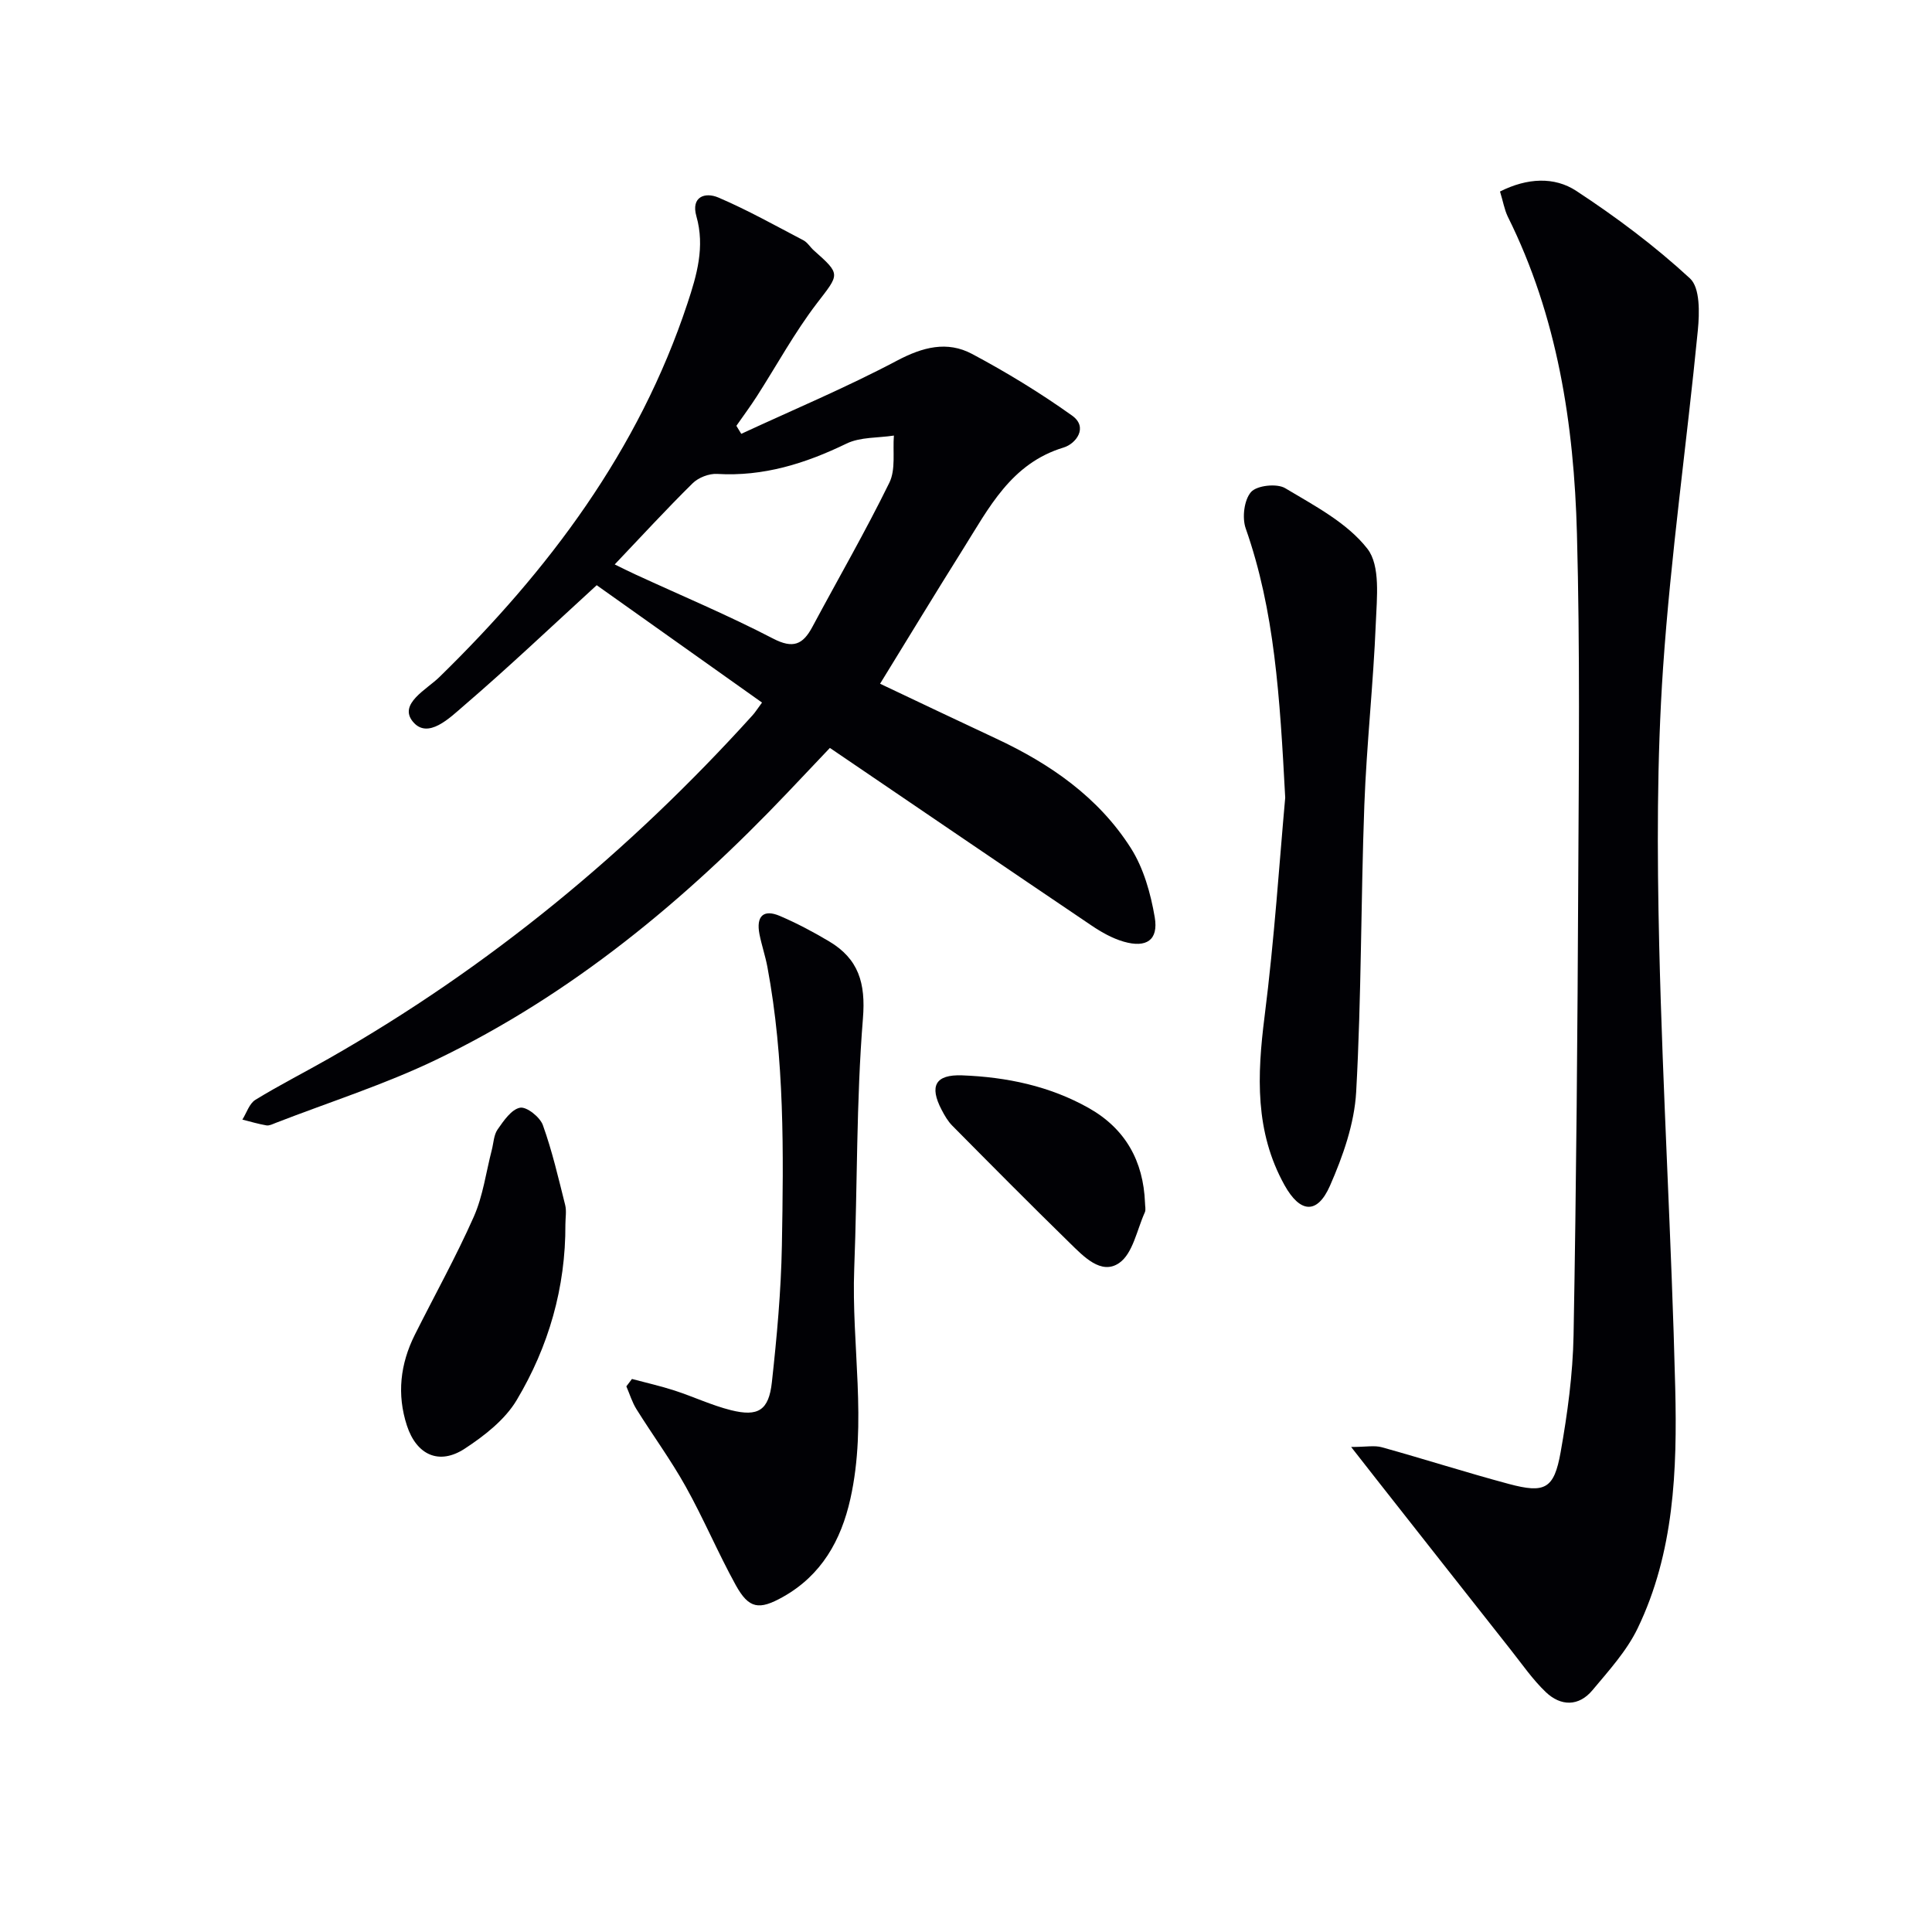
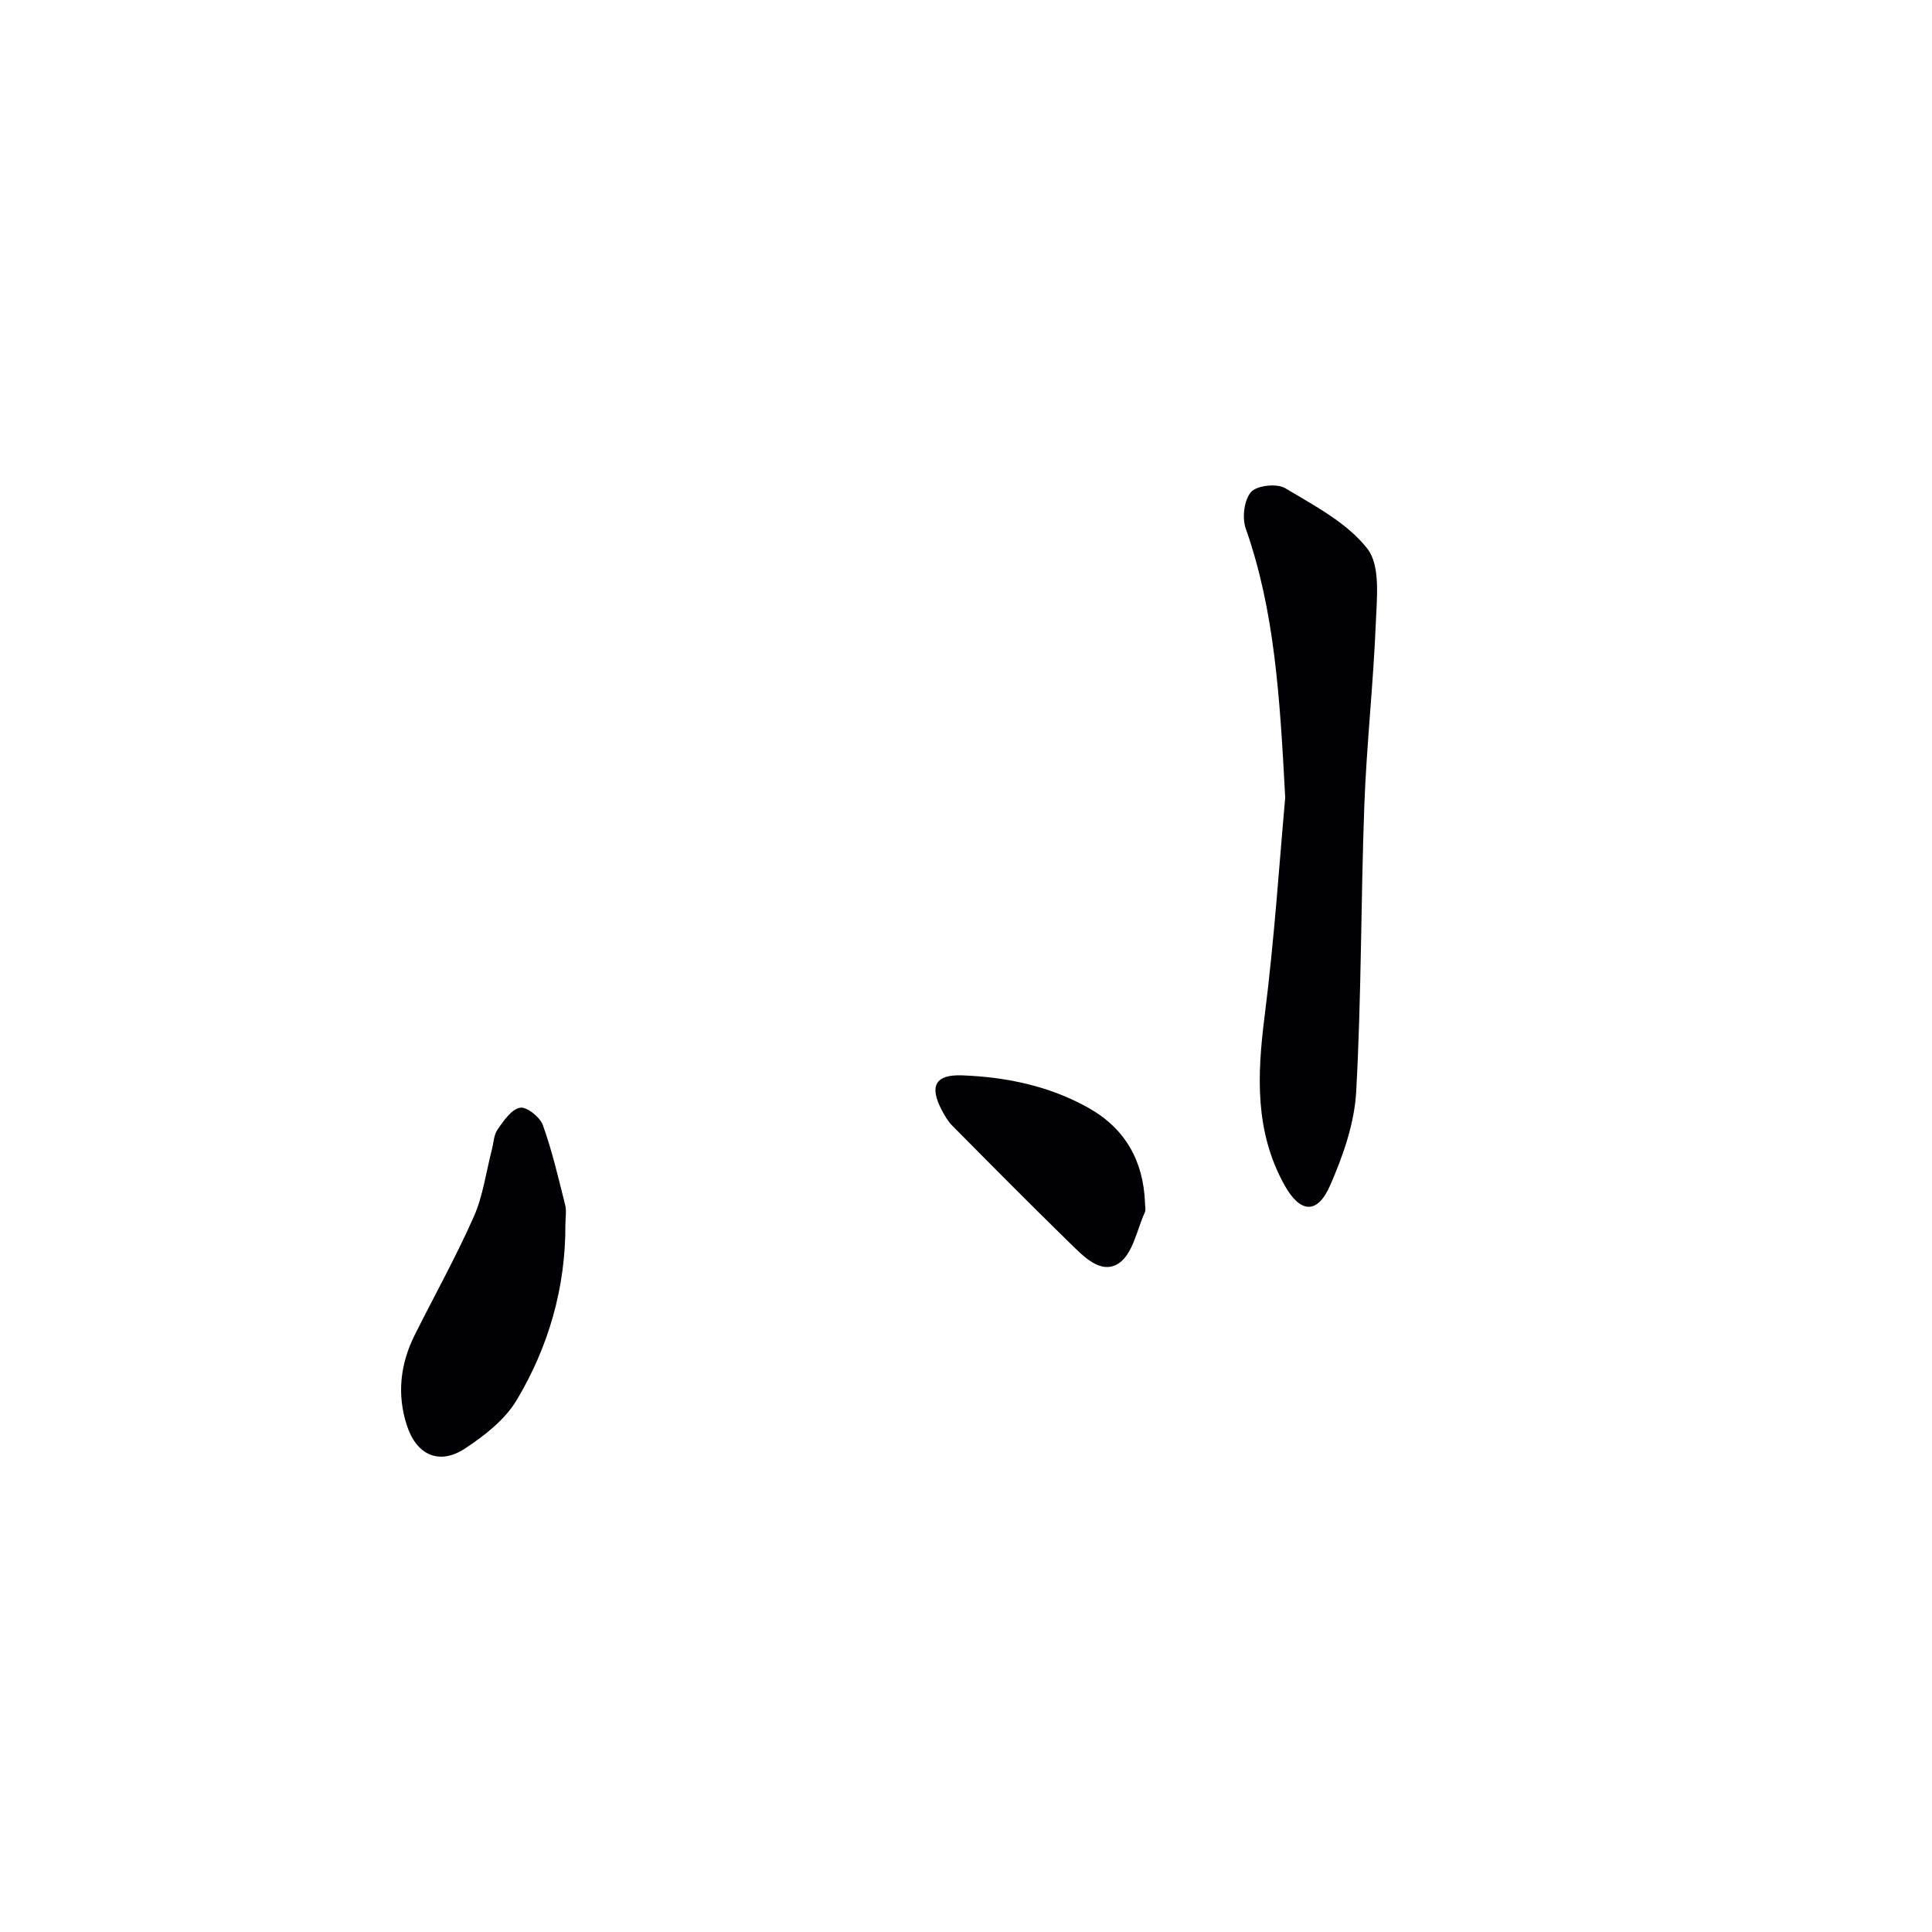
<svg xmlns="http://www.w3.org/2000/svg" enable-background="new 0 0 400 400" viewBox="0 0 400 400">
  <g fill="#010105">
-     <path d="m153.47 89.82c10.78-5 21.76-9.6 32.24-15.15 5.33-2.82 10.38-4.14 15.55-1.39 7.15 3.81 14.11 8.06 20.7 12.76 3.43 2.45.77 5.85-1.74 6.61-10.91 3.3-15.49 12.54-20.86 21.08-5.74 9.14-11.33 18.37-17.15 27.83 8.15 3.86 16.08 7.64 24.04 11.36 11.2 5.23 21.19 12.15 27.88 22.67 2.65 4.17 4.11 9.4 4.95 14.34.79 4.7-1.72 6.39-6.43 5.03-2.34-.68-4.59-1.94-6.63-3.32-17.93-12.1-35.79-24.28-54.2-36.79-2.64 2.79-5.68 6.01-8.73 9.21-21.25 22.36-44.76 41.86-72.71 55.31-10.72 5.16-22.18 8.8-33.31 13.12-.62.24-1.32.61-1.91.51-1.68-.29-3.32-.78-4.98-1.2.88-1.4 1.44-3.33 2.71-4.1 4.95-3.04 10.15-5.67 15.2-8.55 33.13-18.87 62.17-42.81 87.71-71.05.55-.6.98-1.31 1.97-2.64-11.72-8.32-23.29-16.53-34.23-24.3-9.49 8.68-18.28 17.03-27.47 24.92-2.91 2.5-7.5 7.11-10.6 3.32-3-3.66 2.83-6.62 5.48-9.2 22.67-22.14 41.3-46.93 51.38-77.39 1.94-5.85 3.65-11.71 1.85-18.04-1.15-4.03 1.77-5.06 4.56-3.87 6.03 2.58 11.79 5.81 17.61 8.86.84.44 1.39 1.41 2.13 2.07 5.7 5.05 5.31 4.88.64 10.98-4.62 6.04-8.29 12.8-12.41 19.22-1.34 2.09-2.83 4.09-4.25 6.13.34.56.67 1.11 1.01 1.66zm-26.2 27.04c1.46.71 2.89 1.44 4.36 2.11 9.49 4.37 19.15 8.42 28.41 13.23 4.19 2.18 6.2 1.24 8.16-2.42 5.32-9.94 10.97-19.72 15.93-29.84 1.35-2.75.68-6.48.94-9.76-3.29.51-6.94.27-9.81 1.66-8.52 4.13-17.19 6.85-26.79 6.28-1.68-.1-3.88.76-5.08 1.95-5.44 5.36-10.6 10.99-16.12 16.79z" />
-     <path d="m310.56 39.65c5.65-2.84 11.26-3.1 15.79-.13 8.28 5.43 16.29 11.43 23.55 18.13 2.1 1.94 1.97 7.14 1.62 10.73-2.28 23.31-5.6 46.53-7.2 69.88-1.3 19.07-1.24 38.28-.8 57.4.72 30.59 2.57 61.15 3.32 91.74.41 16.95-.21 34.05-7.8 49.76-2.26 4.67-5.95 8.72-9.33 12.77-2.86 3.43-6.58 3.34-9.66.41-2.73-2.6-4.92-5.8-7.28-8.78-9.26-11.72-18.49-23.47-27.73-35.21-1.49-1.89-2.96-3.79-5.3-6.77 3.08 0 4.83-.37 6.36.06 8.78 2.44 17.47 5.23 26.27 7.59 7.49 2.01 9.38 1.05 10.74-6.56 1.42-7.99 2.53-16.14 2.68-24.24.57-31.47.82-62.95.97-94.43.12-23.83.37-47.67-.27-71.48-.61-22.71-4.03-45.01-14.34-65.71-.69-1.46-.96-3.13-1.59-5.16z" />
-     <path d="m130.84 285.5c2.94.79 5.91 1.45 8.8 2.39 3.92 1.27 7.7 3.07 11.69 4.07 5.65 1.41 7.84.04 8.48-5.79 1.03-9.39 1.9-18.84 2.07-28.28.35-19.29.57-38.61-3-57.7-.43-2.28-1.19-4.5-1.64-6.77-.73-3.76.84-5.24 4.25-3.77 3.5 1.5 6.9 3.3 10.17 5.25 6.08 3.62 7.6 8.61 7 15.97-1.39 17.18-1.13 34.49-1.8 51.74-.61 15.9 2.74 31.88-.8 47.71-1.92 8.59-5.98 15.83-13.97 20.31-4.93 2.76-7.04 2.47-9.76-2.45-3.69-6.69-6.66-13.78-10.39-20.45-3.07-5.5-6.82-10.61-10.16-15.96-.91-1.45-1.41-3.15-2.1-4.74.4-.51.78-1.02 1.16-1.53z" />
    <path d="m266.09 165.15c-1.12-21.05-2.2-38.72-8.18-55.75-.78-2.22-.33-5.91 1.11-7.54 1.22-1.37 5.35-1.81 7.06-.79 6.08 3.64 12.85 7.17 17.03 12.55 2.71 3.49 1.95 10.14 1.74 15.33-.51 12.6-1.91 25.17-2.38 37.77-.73 19.78-.59 39.61-1.69 59.36-.37 6.58-2.74 13.3-5.42 19.41-2.66 6.04-6.21 5.63-9.41-.11-6.17-11.09-5.67-22.76-4.14-34.88 2.05-16.12 3.1-32.37 4.28-45.35z" />
    <path d="m117.06 253.49c.06 13.08-3.47 25.32-10.1 36.41-2.43 4.06-6.68 7.37-10.74 10.03-5.3 3.47-9.97 1.32-11.97-4.77-2.11-6.46-1.39-12.76 1.63-18.8 4.08-8.15 8.52-16.12 12.21-24.44 1.91-4.31 2.53-9.2 3.73-13.83.37-1.44.41-3.12 1.21-4.26 1.25-1.79 2.85-4.15 4.64-4.49 1.35-.26 4.12 1.93 4.72 3.59 1.94 5.39 3.23 11.01 4.63 16.58.3 1.25.04 2.65.04 3.98z" />
    <path d="m237.06 249.01c0 .67.21 1.43-.03 1.98-1.65 3.64-2.48 8.55-5.33 10.51-3.71 2.55-7.38-1.39-10.21-4.15-8.19-8-16.25-16.13-24.31-24.27-.92-.92-1.61-2.12-2.22-3.29-2.6-4.96-1.3-7.35 4.23-7.15 9.22.35 18.14 2.2 26.27 6.79 7.56 4.29 11.26 10.96 11.6 19.58z" />
  </g>
</svg>